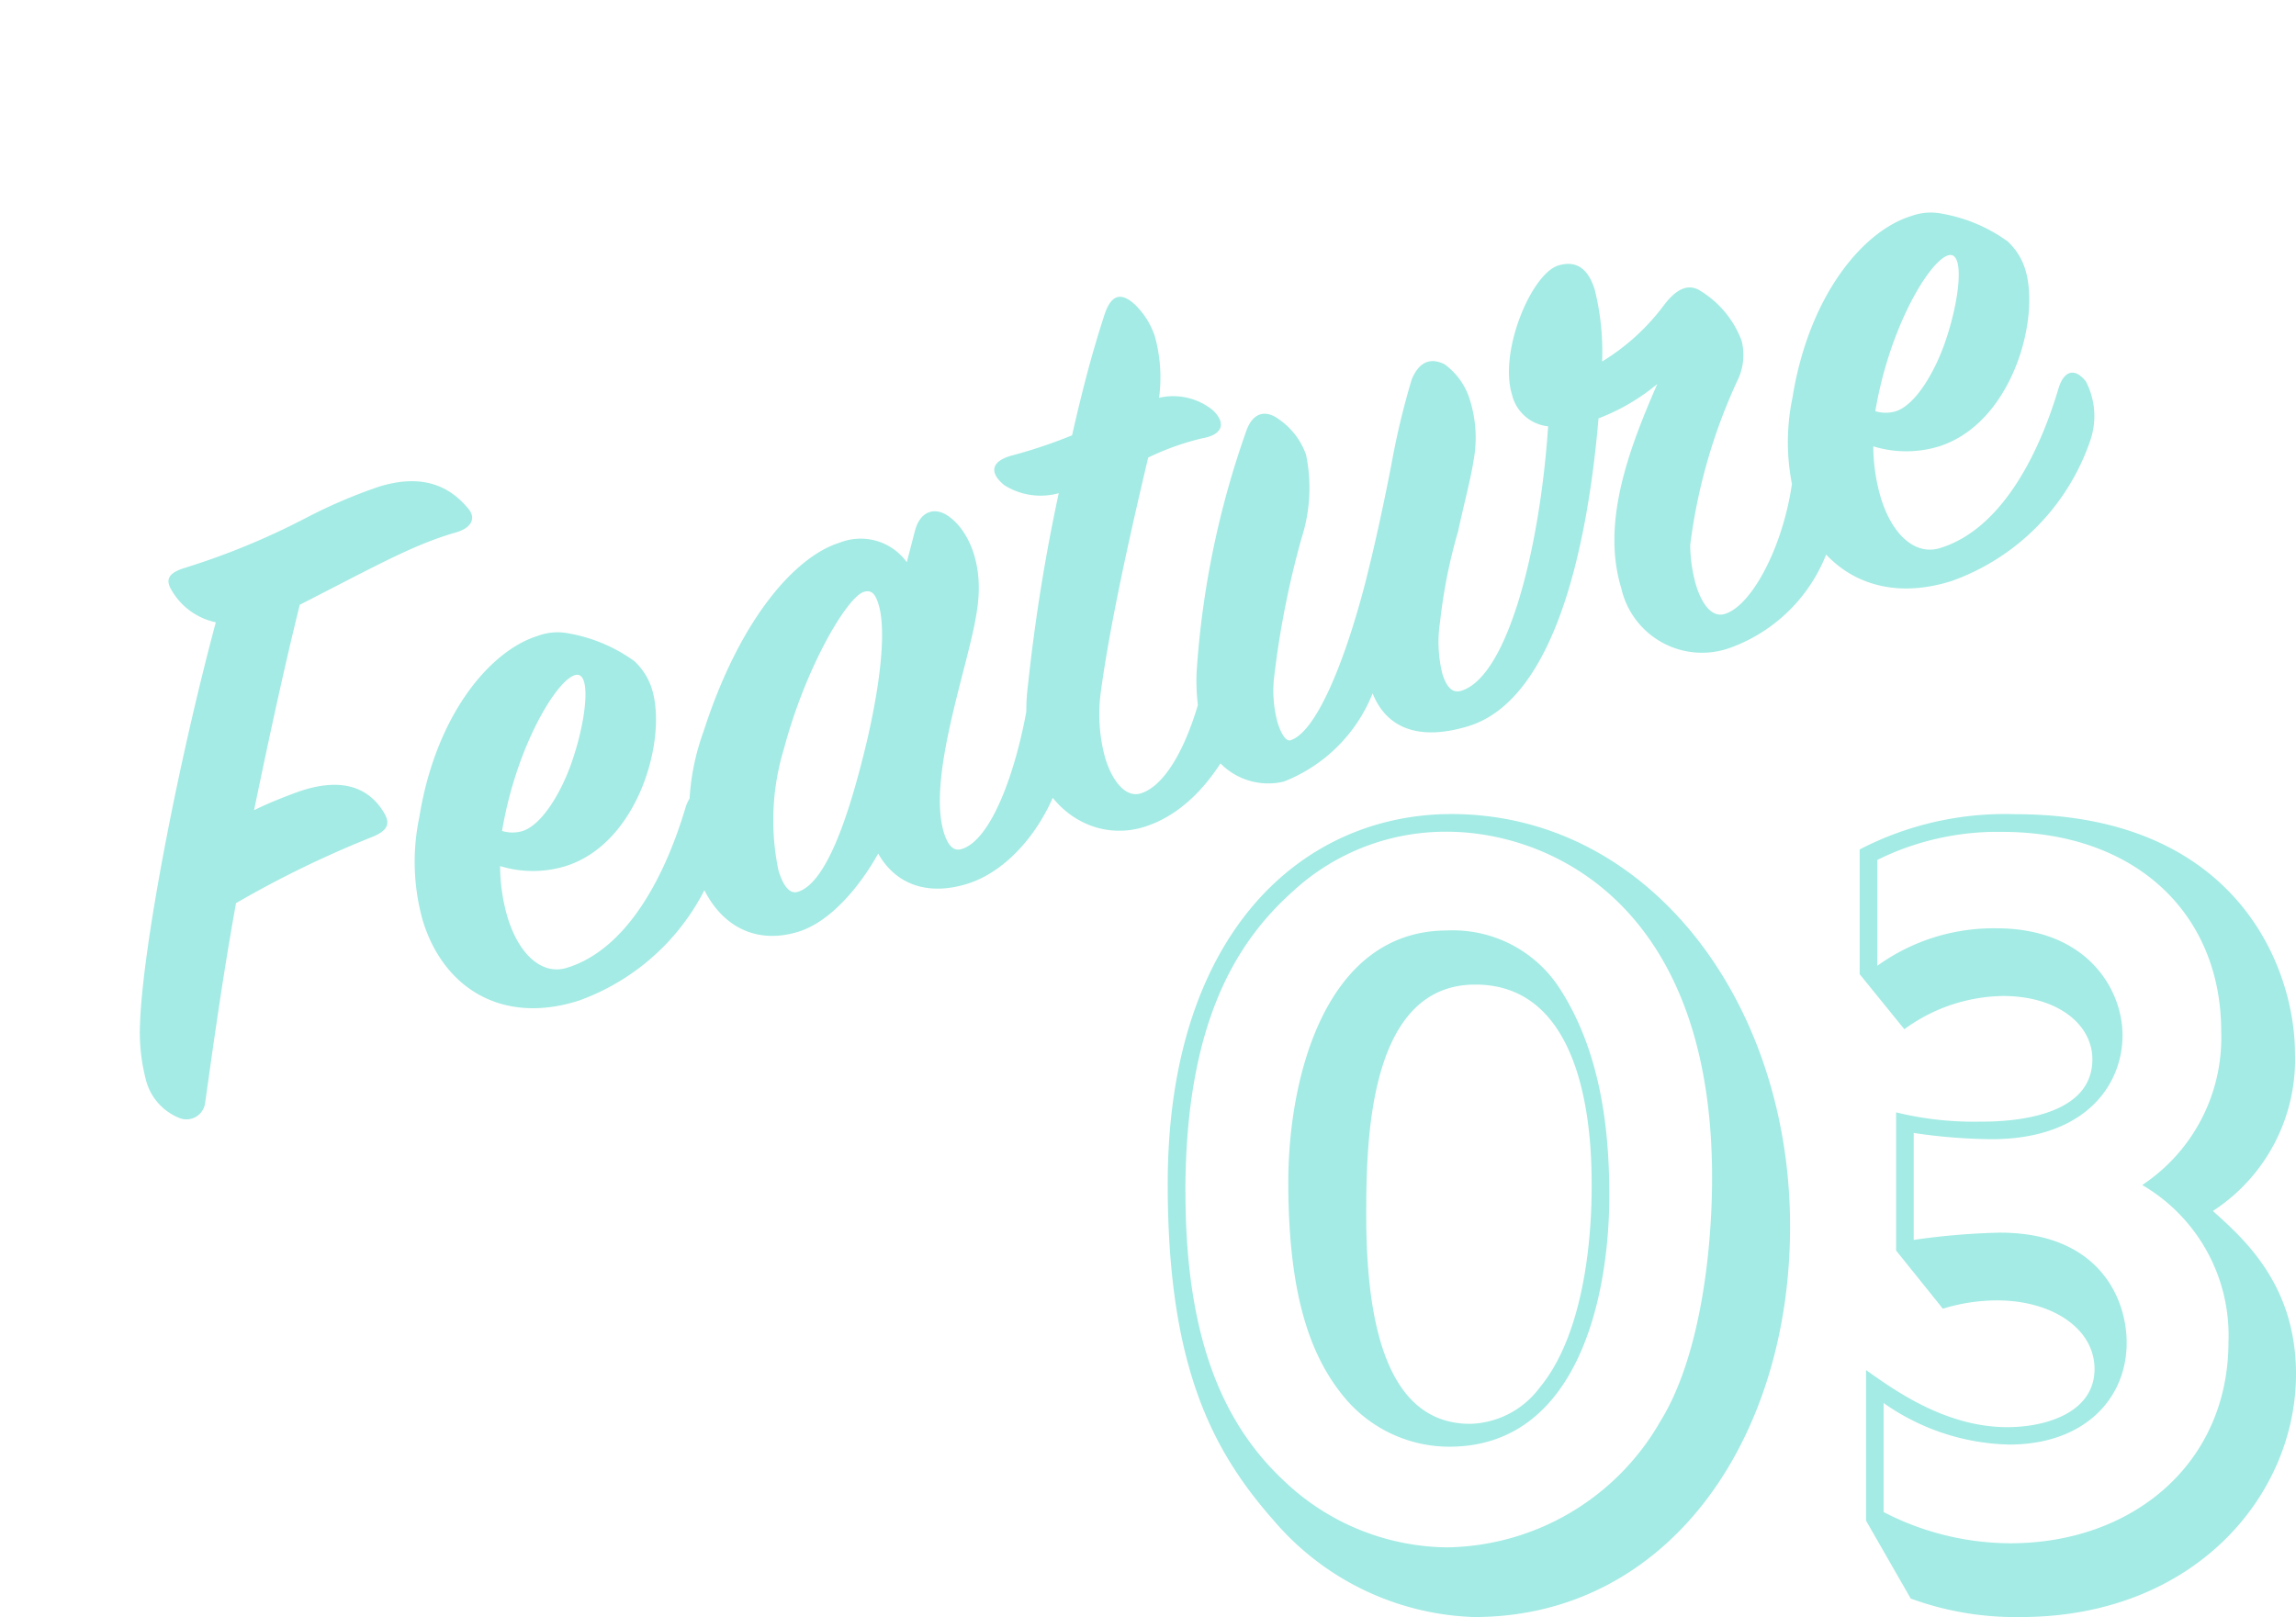
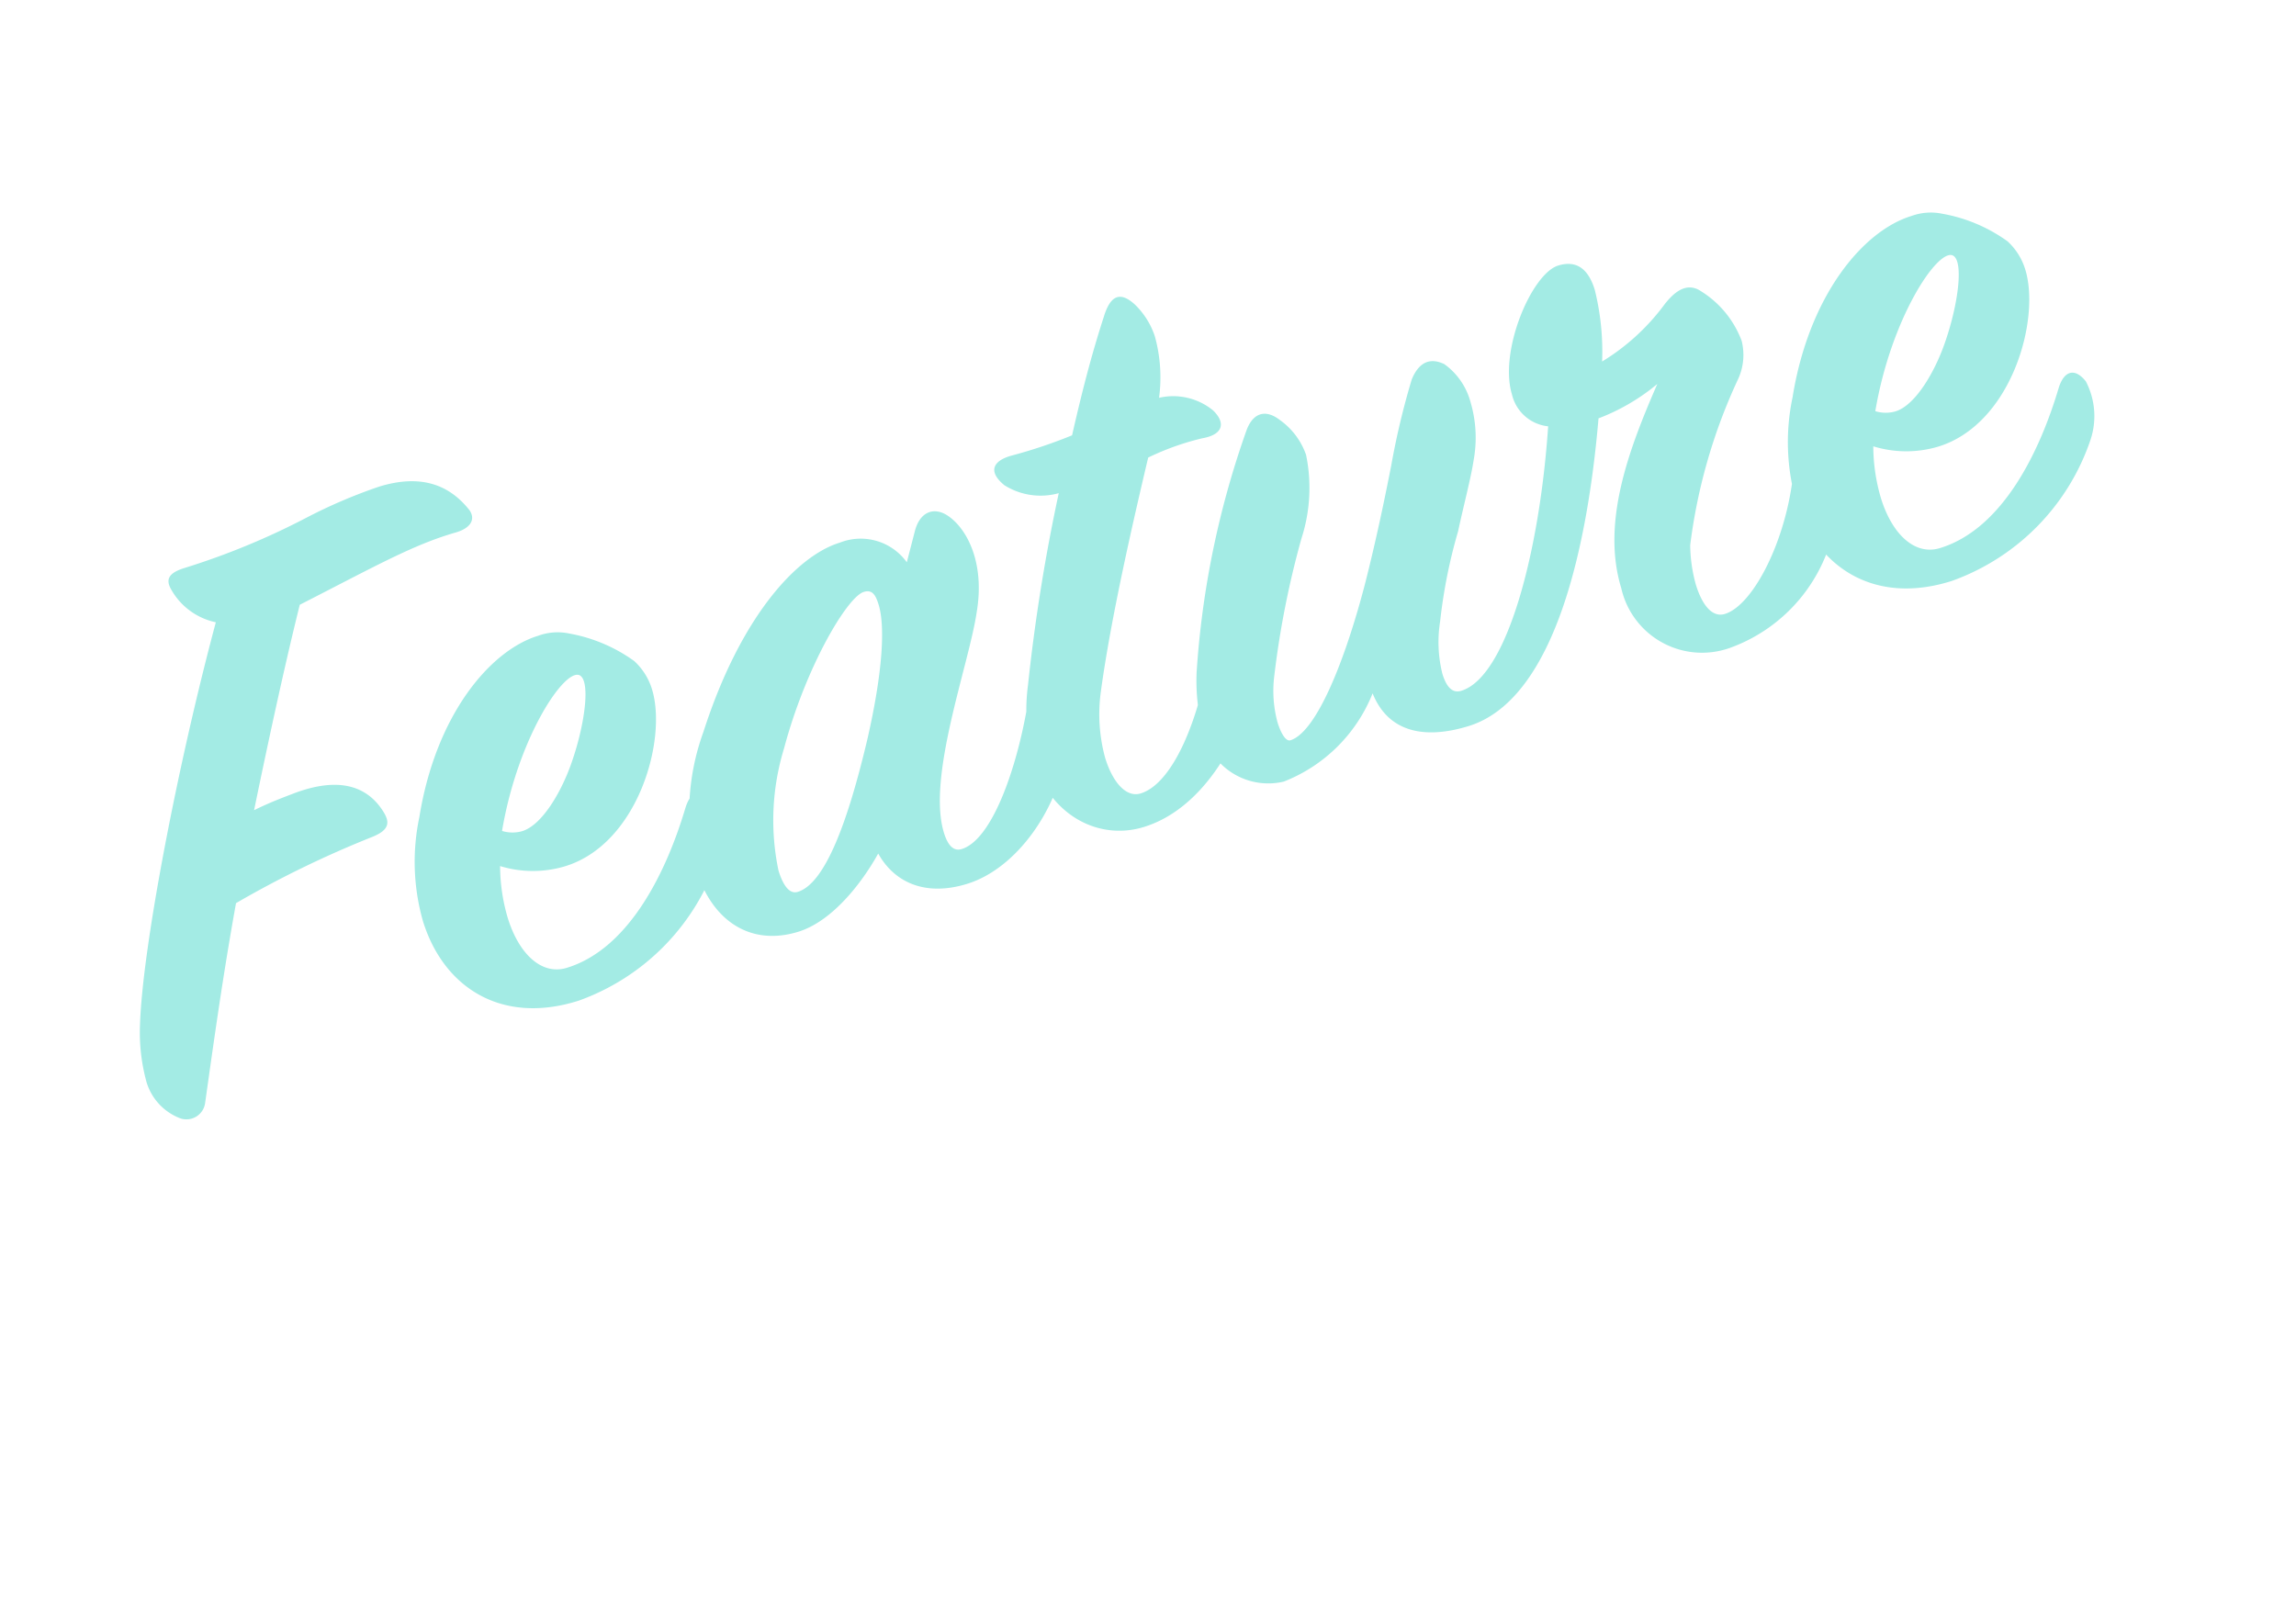
<svg xmlns="http://www.w3.org/2000/svg" width="123.767" height="87.183" viewBox="0 0 123.767 87.183">
  <g transform="translate(-278.85 -5662.503)">
    <path d="M-1.363-2.068A3.014,3.014,0,0,0-.282.47a1.017,1.017,0,0,0,1.6-.329C2.961-3.384,4.324-6.3,6.063-9.682a55.943,55.943,0,0,1,8.084-1.269c1.034-.094,1.128-.517.94-1.175-.423-1.5-1.692-2.491-4.371-2.3-.7.047-1.363.094-2.256.235,2.209-4.042,4.042-7.285,5.593-9.87,4.512-.8,6.815-1.316,9.212-1.269.987,0,1.222-.517.987-1.034-.658-1.6-1.974-2.538-4.23-2.538a27.886,27.886,0,0,0-4.324.47,39.418,39.418,0,0,1-7,.658c-.893,0-1.175.282-1.034.893a3.614,3.614,0,0,0,1.786,2.4C5.311-17.86.564-8.93-.8-4.935A10.092,10.092,0,0,0-1.363-2.068ZM27.354-16.027c.517.423-.47,2.632-1.833,4.465-.94,1.269-2.444,2.679-3.572,2.679a1.9,1.9,0,0,1-1.034-.329C23.171-13.724,26.649-16.591,27.354-16.027Zm3.525,1.88a3.42,3.42,0,0,0-.47-1.739,8.564,8.564,0,0,0-2.914-2.444,3.047,3.047,0,0,0-1.645-.376c-2.726,0-6.533,2.491-8.977,7.473a11.685,11.685,0,0,0-1.457,5.4c0,3.76,2.4,6.627,6.768,6.58a12.241,12.241,0,0,0,9.4-5.123,4.049,4.049,0,0,0,.658-3.055c-.376-.94-.987-.846-1.5-.094-1.927,2.914-5.076,6.392-8.648,6.392-1.41,0-2.256-1.457-2.256-3.525a9.949,9.949,0,0,1,.423-2.773,6.041,6.041,0,0,0,3.337,1.034C27.73-6.392,30.879-11.327,30.879-14.147Zm1.974,3.008a12.69,12.69,0,0,0-2.538,7c0,2.773,1.5,4.794,4.277,4.794,1.88,0,3.995-1.457,5.358-2.773C40.326-.376,41.689.846,44.039.846c2.867,0,5.875-2.491,7.1-5.076a3.9,3.9,0,0,0,.188-3.055c-.47-.987-.893-.94-1.41,0-1.551,3.055-3.9,6.251-5.593,6.251-.47,0-.658-.423-.658-1.128,0-3.149,3.948-8.272,5.17-10.857,1.222-2.444.8-4.512,0-5.452-.564-.658-1.363-.611-1.927.329l-.893,1.457a3.063,3.063,0,0,0-3.149-2.068C40.467-18.753,36.613-16.544,32.853-11.139ZM35.2-1.41c-.47,0-.658-.564-.658-1.41a13.23,13.23,0,0,1,2.209-6.2c2.4-3.854,5.64-6.815,6.58-6.815.47,0,.564.329.564.893,0,1.222-.846,3.525-2.679,6.721C38.916-4.277,36.754-1.41,35.2-1.41ZM49.4-4.559C49.4-1.316,51.559.7,54.05.7c3.948,0,7.1-4.042,7.755-5.452a3.758,3.758,0,0,0,.47-2.773c-.329-1.269-1.41-1.175-1.927-.047C58.7-4.042,56.259-1.081,54.426-1.081c-.8,0-1.269-.987-1.269-2.4A8.919,8.919,0,0,1,54-7c1.645-3.572,4.324-8.225,6.11-11.28a14.218,14.218,0,0,1,3.1-.141c1.128.141,1.457-.423.987-1.269a3.392,3.392,0,0,0-2.585-1.5,8.275,8.275,0,0,0,.752-3.243,4.231,4.231,0,0,0-.517-1.927c-.517-.893-1.081-.94-1.786.094-1.081,1.551-2.068,3.1-3.525,5.64a26.878,26.878,0,0,1-3.384.094c-1.081-.047-1.551.423-.893,1.41a3.657,3.657,0,0,0,2.679,1.269,98.226,98.226,0,0,0-4.606,9.4A10.294,10.294,0,0,0,49.4-4.559ZM94.752-7.285c-.47-.987-1.222-.94-1.645,0-1.41,3.337-4.136,6.157-5.734,6.157-.705,0-1.034-.8-1.034-1.974a8.255,8.255,0,0,1,.329-2.115,29.868,29.868,0,0,1,5.123-7.849,3.123,3.123,0,0,0,.752-1.88,5.356,5.356,0,0,0-1.316-3.2c-.611-.752-1.457-.329-2.068.094a11.817,11.817,0,0,1-4.136,1.974,13.792,13.792,0,0,0,.752-3.807c0-1.128-.423-1.833-1.5-1.833-1.5,0-4.418,3.478-4.418,5.922a2.24,2.24,0,0,0,1.363,2.209c-2.4,6.3-6.063,12.267-8.648,12.267-.47,0-.705-.376-.705-1.175a7.068,7.068,0,0,1,.705-2.726,28.369,28.369,0,0,1,2.35-4.371c.705-1.269,1.5-2.538,1.927-3.431a6.757,6.757,0,0,0,.752-3.055,3.684,3.684,0,0,0-.752-2.35c-.658-.611-1.316-.47-1.927.282a41.3,41.3,0,0,0-2.4,4.089c-.8,1.5-1.927,3.572-3.243,5.734-2.256,3.666-4.841,6.862-6.3,6.862-.235,0-.376-.47-.376-1.128a6.491,6.491,0,0,1,.564-2.444A48.873,48.873,0,0,1,66.74-11.7a8.834,8.834,0,0,0,1.551-4.23,3.863,3.863,0,0,0-.8-2.209c-.564-.8-1.269-.8-1.88,0a48.307,48.307,0,0,0-6.392,11.7A10.873,10.873,0,0,0,58.609-3.2,3.613,3.613,0,0,0,61.993.564a8.478,8.478,0,0,0,5.969-3.149c.188,2.209,1.88,3.2,4.418,3.2,5.029,0,9.165-7.849,11.562-13.818a11.164,11.164,0,0,0,3.572-.846c-2.491,2.914-5.076,6.251-5.076,9.964A4.462,4.462,0,0,0,87.138.7a8.775,8.775,0,0,0,7.379-4.841A4.469,4.469,0,0,0,94.752-7.285Zm10.011-8.742c.517.423-.47,2.632-1.833,4.465-.94,1.269-2.444,2.679-3.572,2.679a1.9,1.9,0,0,1-1.034-.329C100.58-13.724,104.058-16.591,104.763-16.027Zm3.525,1.88a3.42,3.42,0,0,0-.47-1.739A8.564,8.564,0,0,0,104.9-18.33a3.047,3.047,0,0,0-1.645-.376c-2.726,0-6.533,2.491-8.977,7.473a11.685,11.685,0,0,0-1.457,5.4c0,3.76,2.4,6.627,6.768,6.58a12.241,12.241,0,0,0,9.4-5.123,4.049,4.049,0,0,0,.658-3.055c-.376-.94-.987-.846-1.5-.094-1.927,2.914-5.076,6.392-8.648,6.392-1.41,0-2.256-1.457-2.256-3.525a9.949,9.949,0,0,1,.423-2.773A6.041,6.041,0,0,0,101-6.392C105.139-6.392,108.288-11.327,108.288-14.147Z" transform="translate(288.605 5722.228) rotate(-17)" fill="#a3ebe4" />
-     <path d="M-62.5-22.792c0,9.744,2.352,14.336,5.712,18.144A14.819,14.819,0,0,0-45.976.56C-35.56.56-28.952-8.96-28.952-20.5c0-12.1-7.616-22.232-18.256-22.232C-55.272-42.728-62.5-36.288-62.5-22.792Zm.952.448c0-9.464,2.968-13.72,5.88-16.3a12.131,12.131,0,0,1,8.232-3.136c5.32,0,14.28,3.7,14.28,18.648,0,4.088-.672,9.744-2.8,13.16a13.469,13.469,0,0,1-11.48,6.776A12.918,12.918,0,0,1-56.168-6.72C-59.248-9.576-61.544-14-61.544-22.344ZM-56-22.9c0,6.216,1.232,9.576,3.192,11.816A7.365,7.365,0,0,0-47.32-8.624c6.888,0,8.624-8.008,8.624-13.552,0-3.864-.56-7.84-2.632-11.088a6.853,6.853,0,0,0-6.1-3.192C-54.04-36.456-56-28.448-56-22.9Zm4.2,1.792c0-3.976.112-12.432,5.88-12.432,6.272,0,6.272,8.96,6.272,10.92,0,1.288-.056,7.5-2.8,10.808A4.824,4.824,0,0,1-46.2-9.856C-50.792-9.856-51.8-15.512-51.8-21.112Zm26.6-19.712v6.72l2.408,2.968a9.2,9.2,0,0,1,5.32-1.792c2.912,0,4.816,1.512,4.816,3.416,0,3.36-5.04,3.36-6.1,3.36a17.611,17.611,0,0,1-4.48-.5v7.448l2.52,3.136a9.98,9.98,0,0,1,2.912-.448c2.968,0,5.264,1.512,5.264,3.7,0,2.352-2.632,3.136-4.7,3.136-3.3,0-6.048-1.96-7.616-3.08v8.12l2.408,4.2A16.467,16.467,0,0,0-16.52.56c9.352,0,14.84-6.552,14.84-13.1,0-4.816-2.8-7.28-4.48-8.792a9.734,9.734,0,0,0,4.424-8.512c0-4.536-3.08-12.88-15.064-12.88A17,17,0,0,0-25.2-40.824Zm.952,6.272v-5.712a14.562,14.562,0,0,1,6.72-1.512c7.28,0,11.816,4.48,11.816,10.752a9.529,9.529,0,0,1-4.256,8.288A9.381,9.381,0,0,1-5.32-14.28c0,6.552-5.152,10.864-11.76,10.864A14.949,14.949,0,0,1-23.912-5.1v-5.88a12.186,12.186,0,0,0,6.776,2.24c4.032,0,6.328-2.464,6.328-5.488,0-2.408-1.512-5.936-6.832-5.936a37.951,37.951,0,0,0-4.648.392v-5.768a29.681,29.681,0,0,0,4.2.336c5.04,0,7.056-2.912,7.056-5.6,0-2.52-1.96-5.768-6.776-5.768A10.7,10.7,0,0,0-24.248-34.552Z" transform="translate(404.297 5749.126)" fill="#a3ebe4" />
  </g>
</svg>